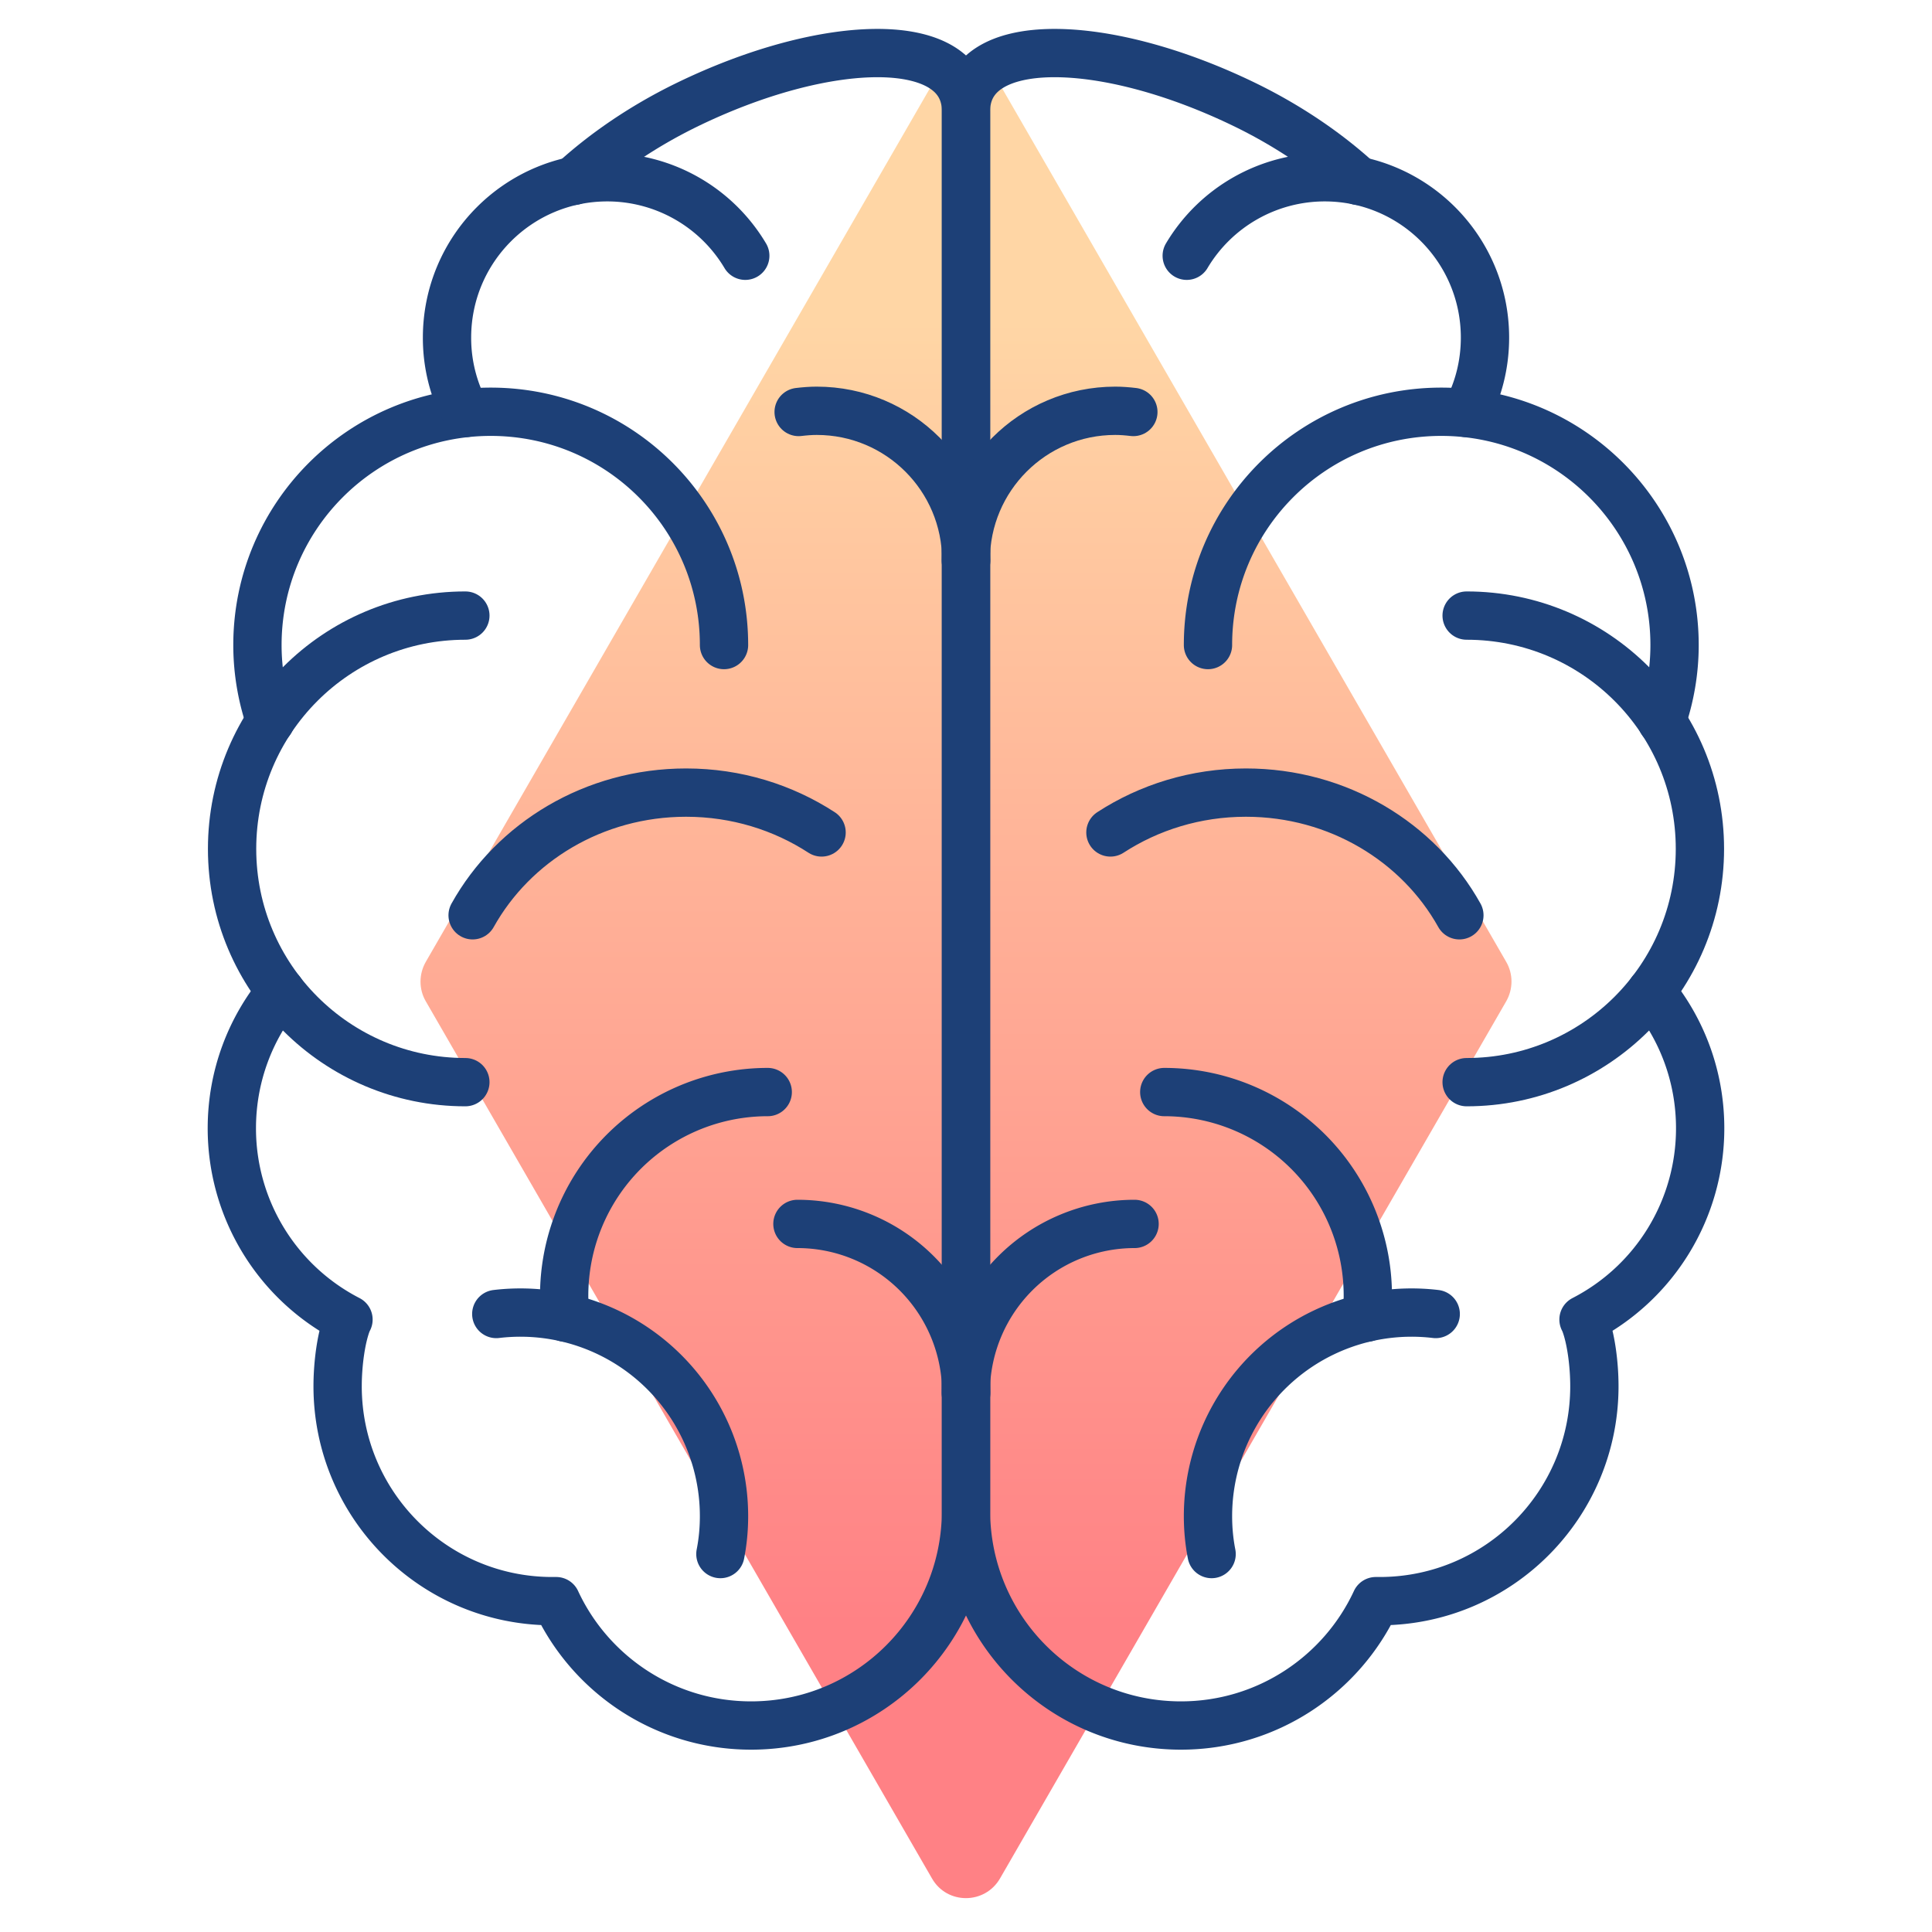
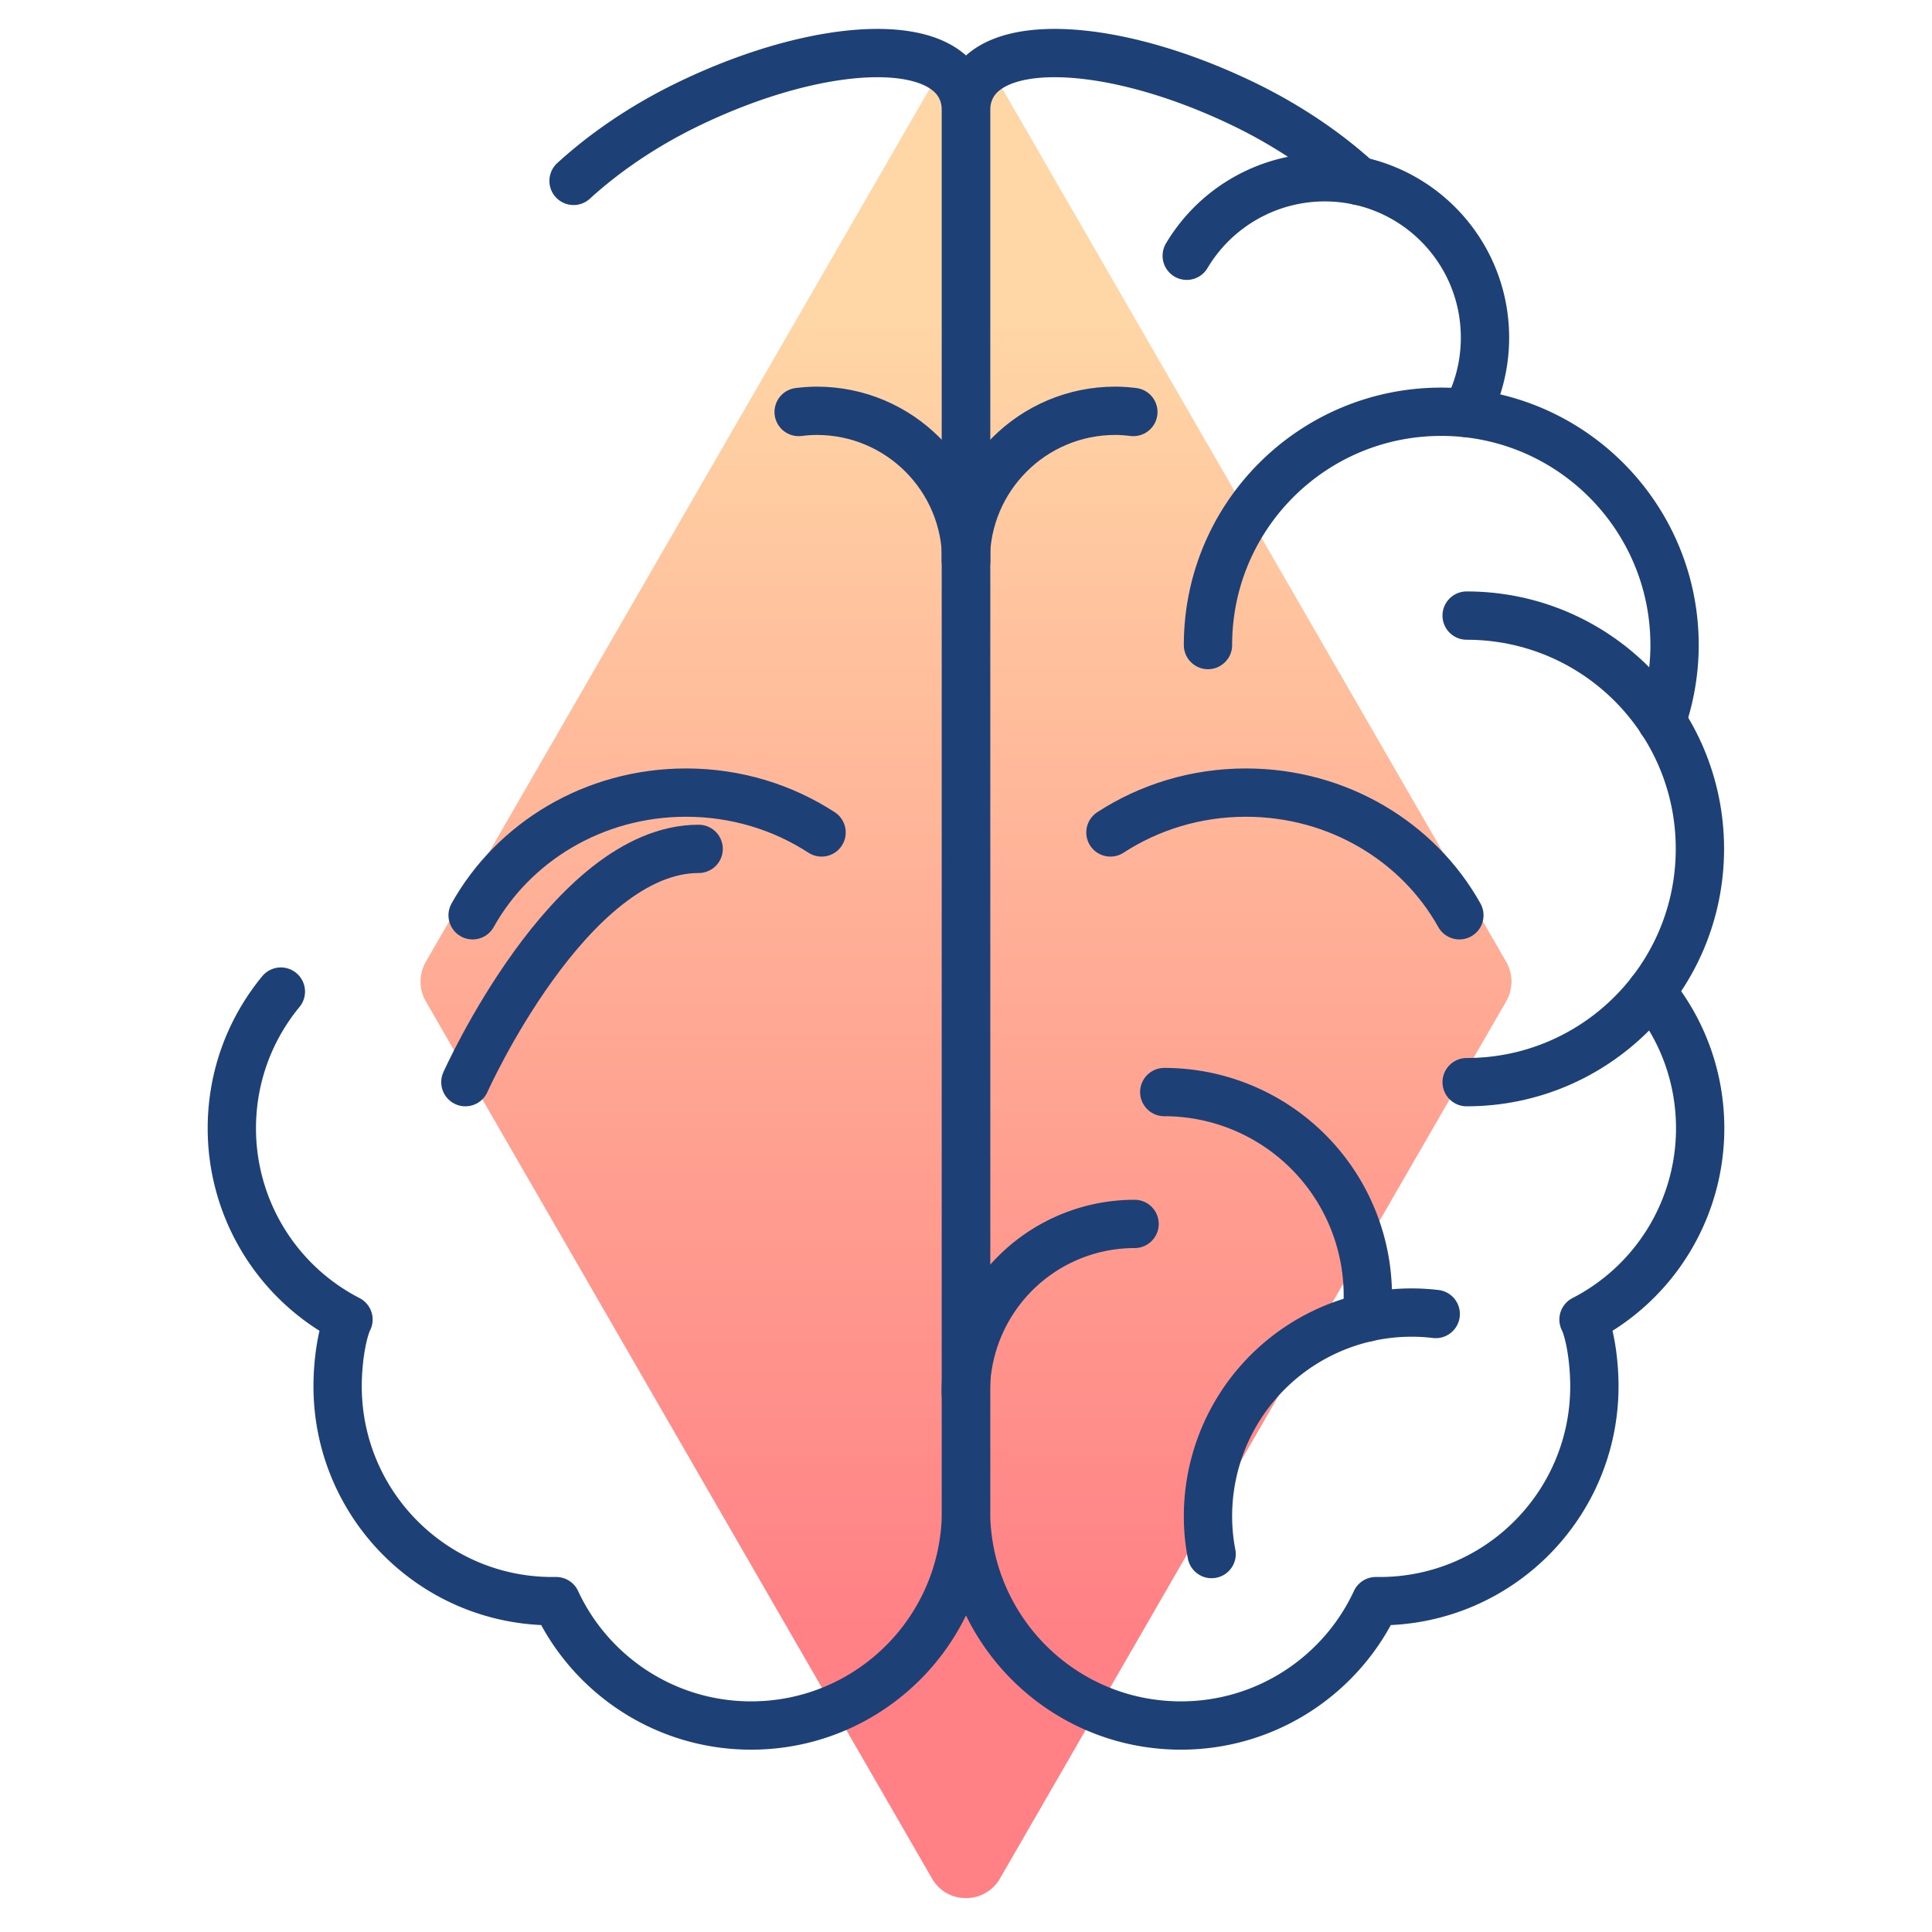
<svg xmlns="http://www.w3.org/2000/svg" id="Layer_2" data-name="Layer 2" viewBox="0 0 80 80">
  <defs>
    <linearGradient id="linear-gradient" x1="-224.36" x2="-186.16" y1="533.37" y2="571.57" gradientTransform="rotate(45 535.635 592.437)" gradientUnits="userSpaceOnUse">
      <stop offset="0" stop-color="#ffd6a5" />
      <stop offset="1" stop-color="#ff8185" />
    </linearGradient>
    <style>.cls-2{fill:none;stroke:#1d4077;stroke-linecap:round;stroke-linejoin:round;stroke-width:2px}</style>
  </defs>
  <g id="Layer_1-2" data-name="Layer 1">
    <path d="M38.59 77.78 17.63 41.46c-.29-.5-.29-1.12 0-1.63L38.59 3.51c.63-1.09 2.2-1.09 2.82 0l20.96 36.32c.29.5.29 1.12 0 1.63L41.41 77.78c-.63 1.09-2.2 1.09-2.82 0Z" style="fill:url(#linear-gradient)" />
-     <path d="M19.27 44.81c-5.33 0-9.66-4.32-9.66-9.66s4.32-9.66 9.66-9.66" class="cls-2" />
-     <path d="M11.19 29.86c-.34-.99-.53-2.05-.53-3.15 0-5.33 4.32-9.66 9.66-9.66s9.66 4.32 9.66 9.66m-9.43 27.7a8.431 8.431 0 0 1 9.43 8.37c0 .54-.05 1.06-.15 1.57" class="cls-2" />
-     <path d="M23.41 54.56a8.431 8.431 0 0 1 8.38-9.34m1.23 5.46a6.99 6.99 0 0 1 6.99 6.99M19.29 17.1a6.56 6.56 0 0 1-.78-3.12c0-3.67 2.97-6.64 6.64-6.64a6.65 6.65 0 0 1 5.71 3.25" class="cls-2" />
+     <path d="M19.27 44.81s4.32-9.66 9.66-9.66" class="cls-2" />
    <path d="M23.75 7.49c1.27-1.16 2.84-2.24 4.63-3.12C34.26 1.49 40 1.38 40 4.6v57.95c0 4.92-3.98 8.9-8.9 8.9-3.57 0-6.66-2.11-8.07-5.15h-.23c-4.88-.04-8.82-4.01-8.82-8.9 0-.91.14-1.97.39-2.63.03-.07.06-.13.06-.13a8.902 8.902 0 0 1-4.83-7.92c0-2.15.76-4.12 2.03-5.66" class="cls-2" />
    <path d="M33.07 17.06c.25-.03.5-.05.75-.05 3.42 0 6.19 2.77 6.19 6.19M19.57 37.9c1.69-3.03 5.02-5.08 8.84-5.08 2.08 0 4.01.61 5.61 1.65m26.71 10.34c5.33 0 9.66-4.32 9.66-9.66s-4.32-9.66-9.66-9.66" class="cls-2" />
    <path d="M68.81 29.86c.34-.99.53-2.05.53-3.15 0-5.33-4.32-9.66-9.66-9.66s-9.66 4.32-9.66 9.66m9.43 27.7a8.431 8.431 0 0 0-9.43 8.37c0 .54.05 1.06.15 1.57" class="cls-2" />
    <path d="M56.59 54.56a8.431 8.431 0 0 0-8.38-9.34m-1.23 5.46a6.99 6.99 0 0 0-6.99 6.99M60.71 17.1c.5-.93.78-1.99.78-3.12 0-3.67-2.97-6.64-6.64-6.64a6.65 6.65 0 0 0-5.71 3.25" class="cls-2" />
    <path d="M56.25 7.49c-1.27-1.16-2.84-2.24-4.63-3.12C45.74 1.49 40 1.38 40 4.6v57.95c0 4.92 3.98 8.9 8.9 8.9 3.57 0 6.66-2.11 8.07-5.15h.23c4.88-.04 8.82-4.01 8.82-8.9 0-.91-.14-1.97-.39-2.63-.03-.07-.06-.13-.06-.13a8.902 8.902 0 0 0 4.83-7.92c0-2.15-.76-4.12-2.03-5.66" class="cls-2" />
    <path d="M46.93 17.06c-.25-.03-.5-.05-.75-.05-3.42 0-6.19 2.77-6.19 6.19m20.44 14.7c-1.69-3.03-5.02-5.08-8.84-5.08-2.08 0-4.01.61-5.61 1.65" class="cls-2" />
    <path d="M0 0h80v80H0z" style="fill:none" />
  </g>
</svg>